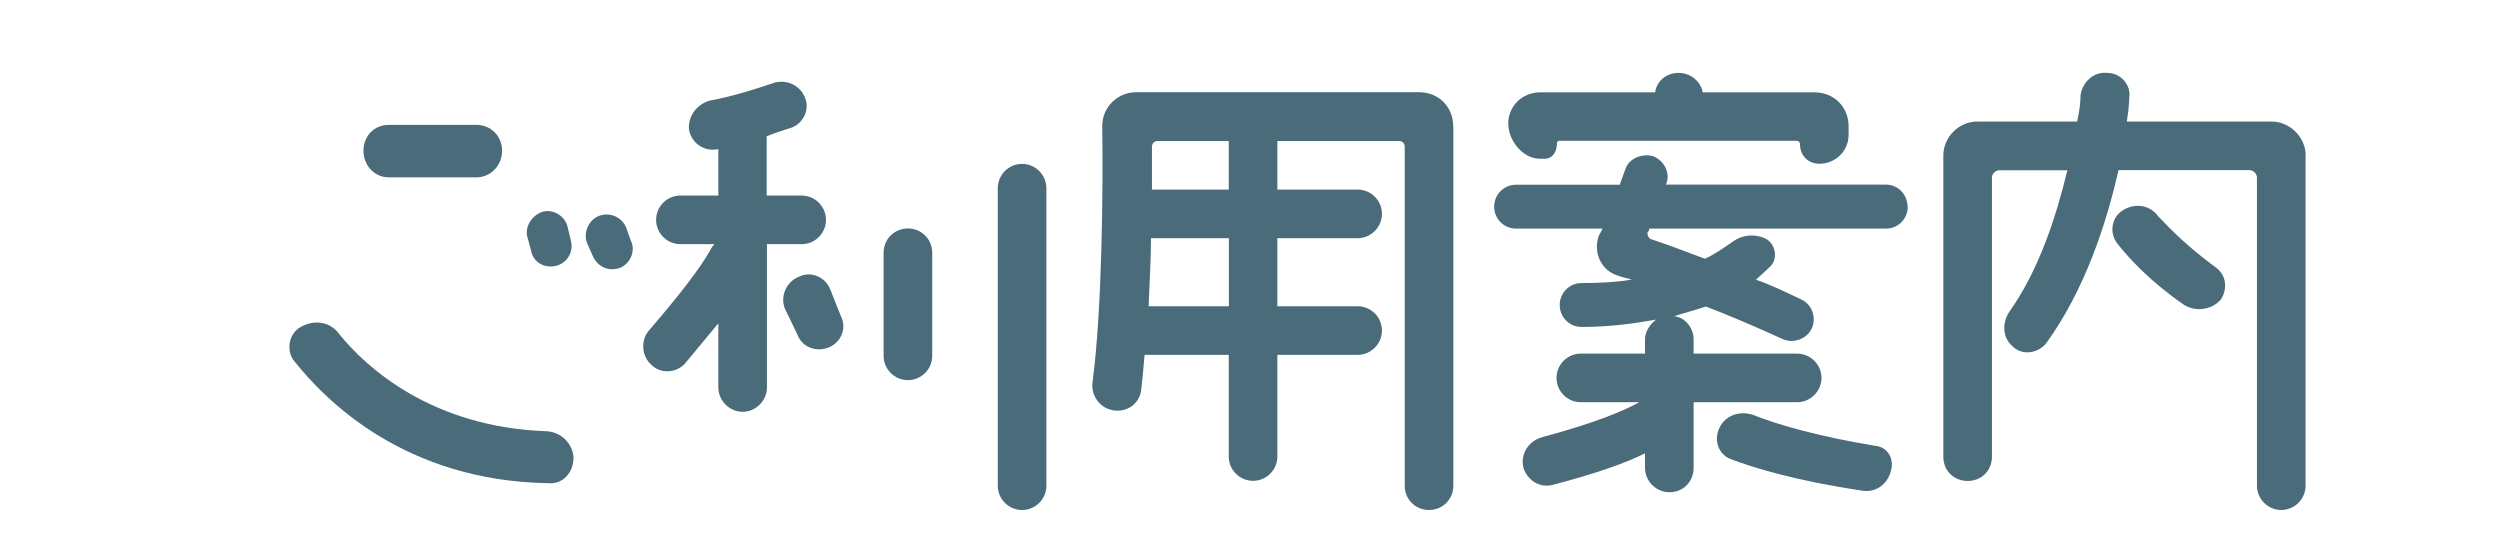
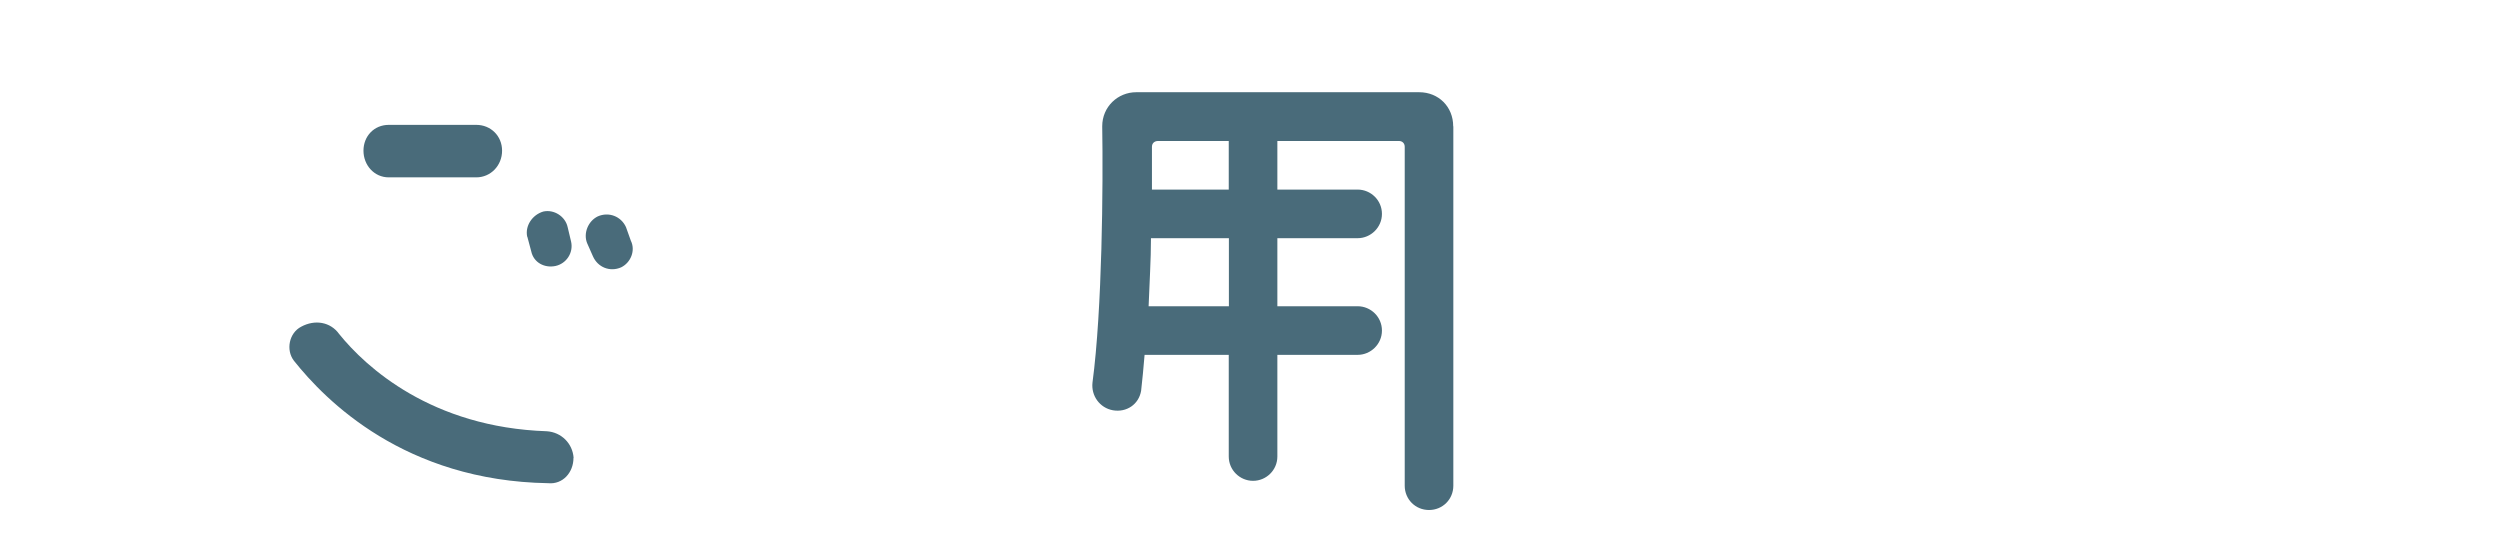
<svg xmlns="http://www.w3.org/2000/svg" id="_レイヤー_2" data-name="レイヤー 2" viewBox="0 0 180 40">
  <defs>
    <style>      .cls-1 {        fill: #496b7a;      }      .cls-1, .cls-2 {        stroke-width: 0px;      }      .cls-2 {        fill: none;      }    </style>
  </defs>
  <g id="_レイヤー_1-2" data-name="レイヤー 1">
    <g>
      <g>
        <path class="cls-1" d="M41.29,32.97c0,1.05-.77,1.92-1.82,1.82-10.33-.17-16.03-5.95-18.31-8.82-.59-.77-.35-2,.53-2.45.98-.53,2.1-.35,2.73.53,1.92,2.38,6.65,6.72,14.95,7,1.05.07,1.86.88,1.93,1.92ZM26.17,10.85c0-1.05.77-1.86,1.82-1.86h6.3c1.05,0,1.86.8,1.86,1.86s-.81,1.92-1.86,1.92h-6.3c-1.05,0-1.82-.88-1.82-1.92ZM37.96,17.05c-.17-.77.35-1.58,1.16-1.82.77-.17,1.58.35,1.75,1.12l.25,1.05c.18.81-.35,1.58-1.12,1.75-.8.17-1.58-.25-1.75-1.05l-.28-1.05ZM44.72,19.25c-.8.35-1.68,0-2.03-.8l-.42-.95c-.28-.7.07-1.58.77-1.92.8-.35,1.68,0,2.03.77l.35.98c.35.7,0,1.58-.7,1.92Z" />
-         <path class="cls-1" d="M55.22,17.57v10.33c0,.94-.8,1.75-1.75,1.75s-1.75-.81-1.75-1.75v-4.62l-2.38,2.87c-.6.7-1.75.81-2.45.11-.7-.63-.77-1.75-.18-2.45,2.21-2.56,3.68-4.48,4.38-5.71.1-.17.17-.35.35-.52h-2.45c-.95,0-1.75-.77-1.75-1.75s.8-1.75,1.75-1.75h2.73v-3.33h-.11c-.88.17-1.82-.42-2-1.4-.1-.94.53-1.82,1.47-2.1,1.85-.35,3.43-.88,4.48-1.23.88-.35,1.92,0,2.34.88.46.88,0,1.93-.88,2.28-.52.17-1.12.35-1.82.63v4.27h2.52c.98,0,1.75.81,1.75,1.75s-.77,1.75-1.75,1.75h-2.52ZM60.54,22.75c.46.88,0,1.92-.88,2.27-.88.35-1.92,0-2.27-.98l-.88-1.82c-.35-.88.1-1.92.98-2.28.88-.46,1.93,0,2.28.88l.77,1.93ZM67.12,18.2v7.42c0,.98-.8,1.75-1.75,1.75s-1.75-.77-1.75-1.75v-7.42c0-.98.77-1.75,1.75-1.75s1.75.77,1.75,1.75ZM75.34,13.55v21.42c0,.98-.8,1.75-1.75,1.75s-1.75-.77-1.75-1.75V13.55c0-.95.77-1.75,1.75-1.75s1.75.81,1.75,1.75Z" />
        <path class="cls-1" d="M104.64,9.1v25.87c0,.98-.77,1.75-1.75,1.75s-1.75-.77-1.75-1.75V10.57c0-.25-.17-.42-.42-.42h-8.75v3.5h5.78c.95,0,1.75.77,1.75,1.75s-.81,1.75-1.75,1.75h-5.78v4.9h5.78c.95,0,1.75.77,1.75,1.75s-.81,1.75-1.75,1.75h-5.78v7.32c0,.98-.8,1.75-1.75,1.75s-1.75-.77-1.75-1.75v-7.32h-6.06c-.07.95-.17,1.82-.25,2.59-.17.98-1.05,1.57-2.03,1.4-.95-.17-1.58-1.05-1.47-2,.7-5.25.77-14.18.7-18.45,0-1.4,1.12-2.45,2.45-2.45h20.37c1.4,0,2.45,1.05,2.45,2.45ZM88.47,17.15h-5.6c0,1.58-.11,3.22-.17,4.9h5.78v-4.9ZM88.47,10.15h-5.08c-.28,0-.45.17-.45.42v3.08h5.53v-3.5Z" />
-         <path class="cls-1" d="M137.36,14.88c0,.88-.7,1.58-1.57,1.58h-17.05c0,.07,0,.17-.11.25-.07.17.11.52.28.52,1.05.35,2.28.81,3.85,1.4.88-.42,1.47-.88,2-1.23.7-.52,1.68-.59,2.45-.17.7.46.8,1.51.17,2.03-.25.25-.59.53-.95.88,1.05.35,2.1.88,3.22,1.4.8.35,1.16,1.29.8,2.1-.35.77-1.33,1.12-2.1.77-2.1-.95-3.96-1.75-5.53-2.34-.7.25-1.47.42-2.28.7.81.07,1.4.88,1.4,1.64v1.05h7.46c.95,0,1.75.8,1.75,1.75s-.8,1.75-1.75,1.75h-7.46v4.73c0,.95-.7,1.75-1.75,1.75-.95,0-1.75-.8-1.75-1.75v-1.05c-1.4.7-3.57,1.47-6.65,2.27-.95.25-1.82-.35-2.1-1.22-.25-.98.35-1.93,1.33-2.21,3.92-1.05,5.95-1.93,7-2.52h-4.2c-.98,0-1.75-.8-1.75-1.75s.77-1.75,1.75-1.75h4.62v-1.05c0-.52.35-1.05.8-1.4-1.58.28-3.33.53-5.36.53-.88,0-1.58-.7-1.58-1.58s.7-1.58,1.58-1.58c1.33,0,2.56-.07,3.61-.25-.35-.1-.7-.17-.98-.28-1.22-.35-1.82-1.65-1.4-2.87l.28-.52h-6.23c-.88,0-1.58-.7-1.58-1.58s.7-1.58,1.58-1.58h7.46l.42-1.16c.28-.77,1.23-1.12,2.03-.88.77.35,1.23,1.22.88,2.03h15.82c.88,0,1.57.7,1.57,1.58ZM108.59,8.93c0-1.33,1.05-2.28,2.28-2.28h8.3c.1-.8.8-1.4,1.68-1.4s1.58.59,1.75,1.4h8.05c1.4,0,2.45,1.05,2.45,2.45v.59c0,1.22-.98,2.1-2.1,2.1-.81,0-1.4-.59-1.4-1.4,0-.17-.1-.25-.28-.25h-17.05c-.1,0-.17.07-.17.17,0,.42-.17,1.05-.8,1.12h-.42c-1.23,0-2.28-1.29-2.28-2.52ZM136.14,33.92c-.25.98-1.12,1.58-2.1,1.4-4.73-.7-7.77-1.64-9.45-2.27-.88-.35-1.23-1.4-.77-2.28.42-.88,1.47-1.23,2.45-.88,1.58.63,4.45,1.5,8.75,2.21.88.07,1.4.95,1.12,1.82Z" />
-         <path class="cls-1" d="M166,11.2v23.77c0,.98-.81,1.75-1.75,1.75s-1.75-.77-1.75-1.75V12.78c0-.28-.28-.53-.52-.53h-9.45c-.88,3.92-2.45,8.65-5.18,12.43-.59.77-1.75.95-2.45.25-.7-.59-.77-1.65-.25-2.45,2.17-3.05,3.4-6.9,4.2-10.22h-4.9c-.28,0-.53.25-.53.53v20.09c0,1.05-.8,1.75-1.75,1.75s-1.75-.7-1.75-1.75V11.2c0-1.33,1.12-2.45,2.45-2.45h7.18c.17-.7.25-1.4.25-1.92.17-.98.98-1.68,1.92-1.58.98,0,1.75.88,1.58,1.82,0,.46-.07,1.05-.17,1.68h10.43c1.29,0,2.45,1.12,2.45,2.45ZM159.87,21.6c-.63.7-1.75.88-2.62.35-2.38-1.64-3.96-3.33-4.83-4.45-.59-.8-.35-1.92.46-2.38.88-.53,1.93-.35,2.52.46.88.94,2.21,2.27,4.13,3.67.77.53.88,1.58.35,2.35Z" />
      </g>
-       <rect class="cls-2" width="180" height="40" />
    </g>
  </g>
</svg>